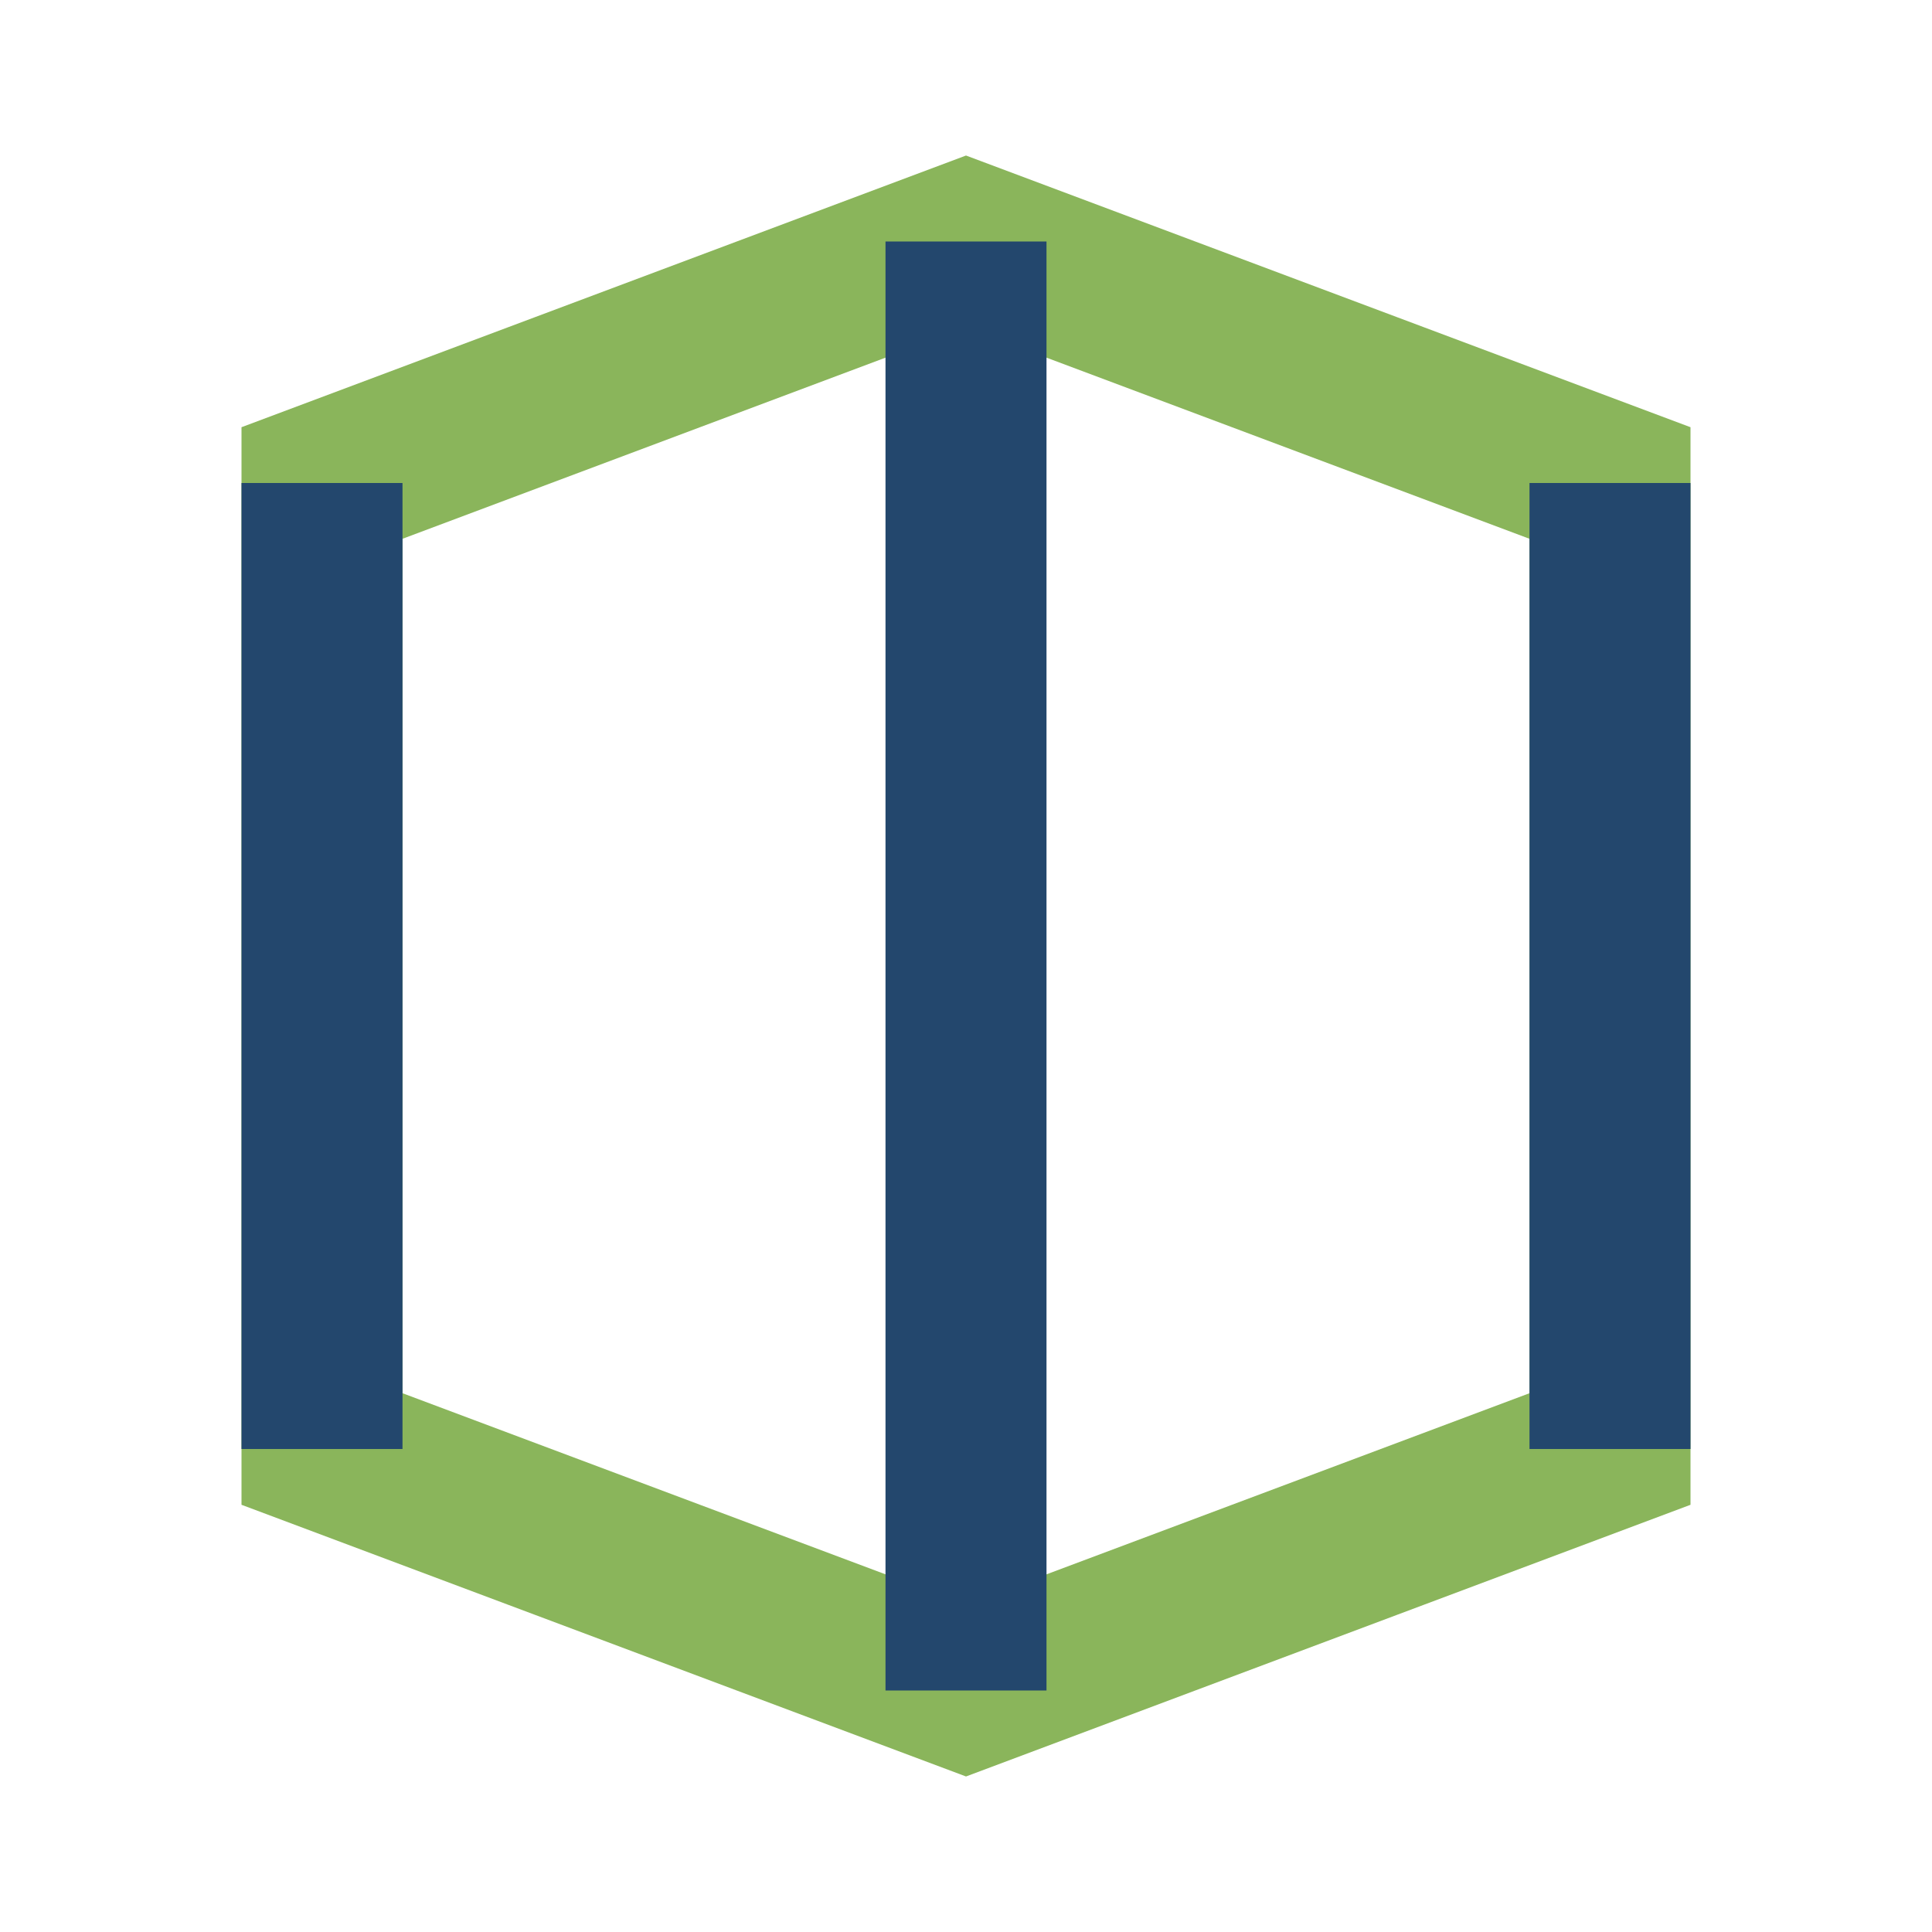
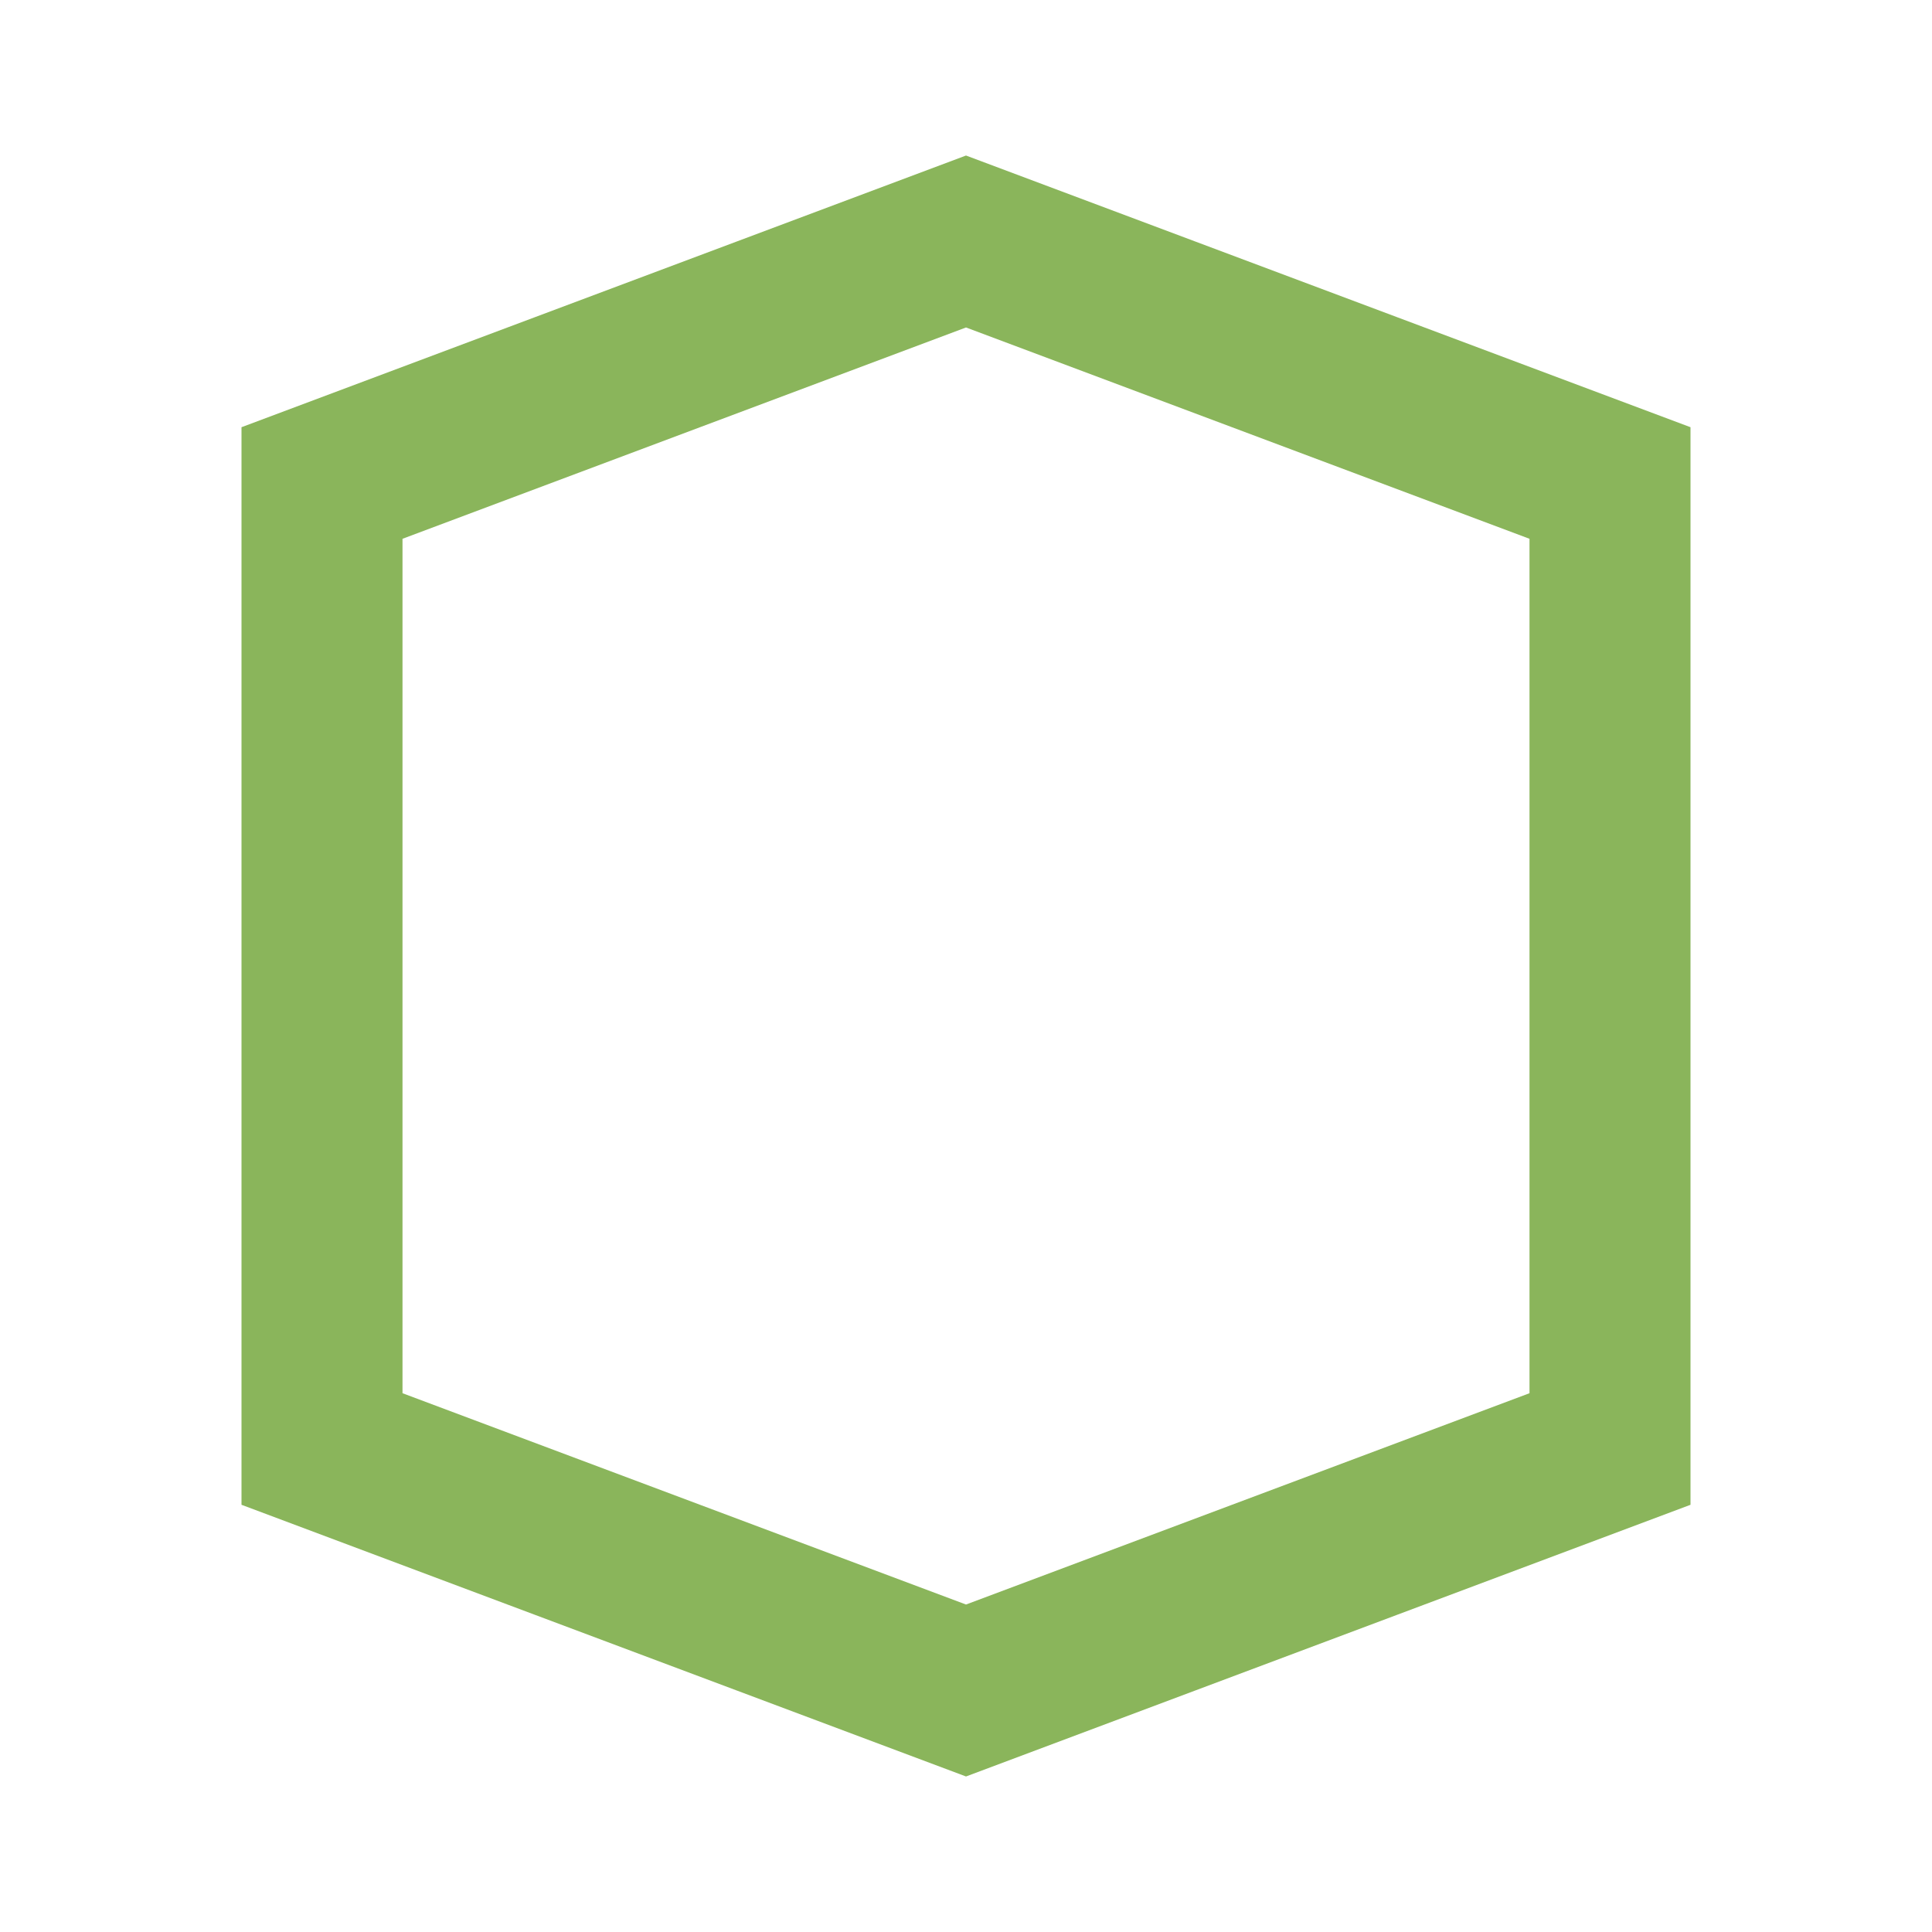
<svg xmlns="http://www.w3.org/2000/svg" width="24" height="24" viewBox="0 0 24 24">
  <polygon points="4,6 12,3 20,6 20,18 12,21 4,18" fill="none" stroke="#8AB55B" stroke-width="2" />
-   <path d="M4 6v12M12 3v18M20 6v12" stroke="#23476D" stroke-width="2" />
</svg>